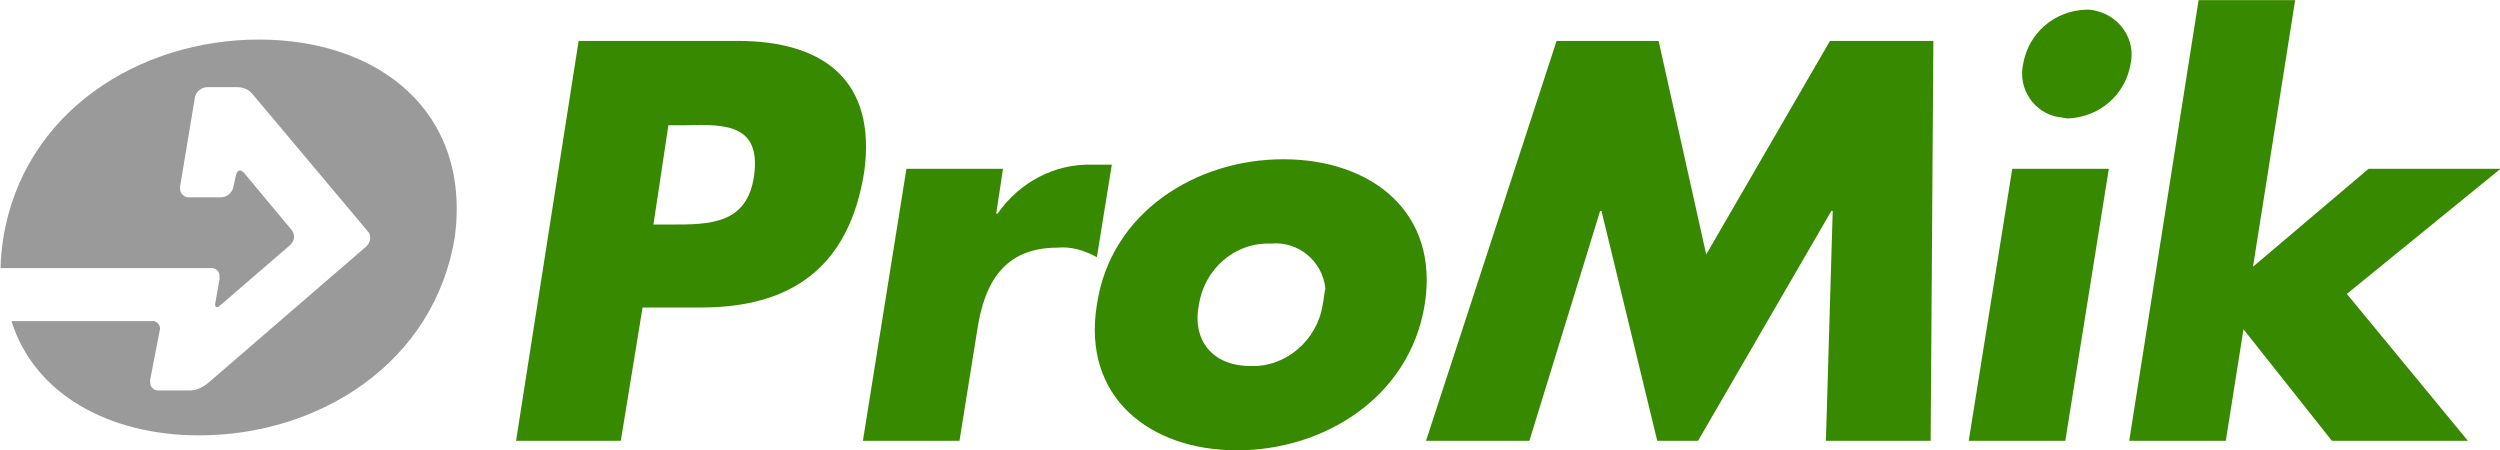
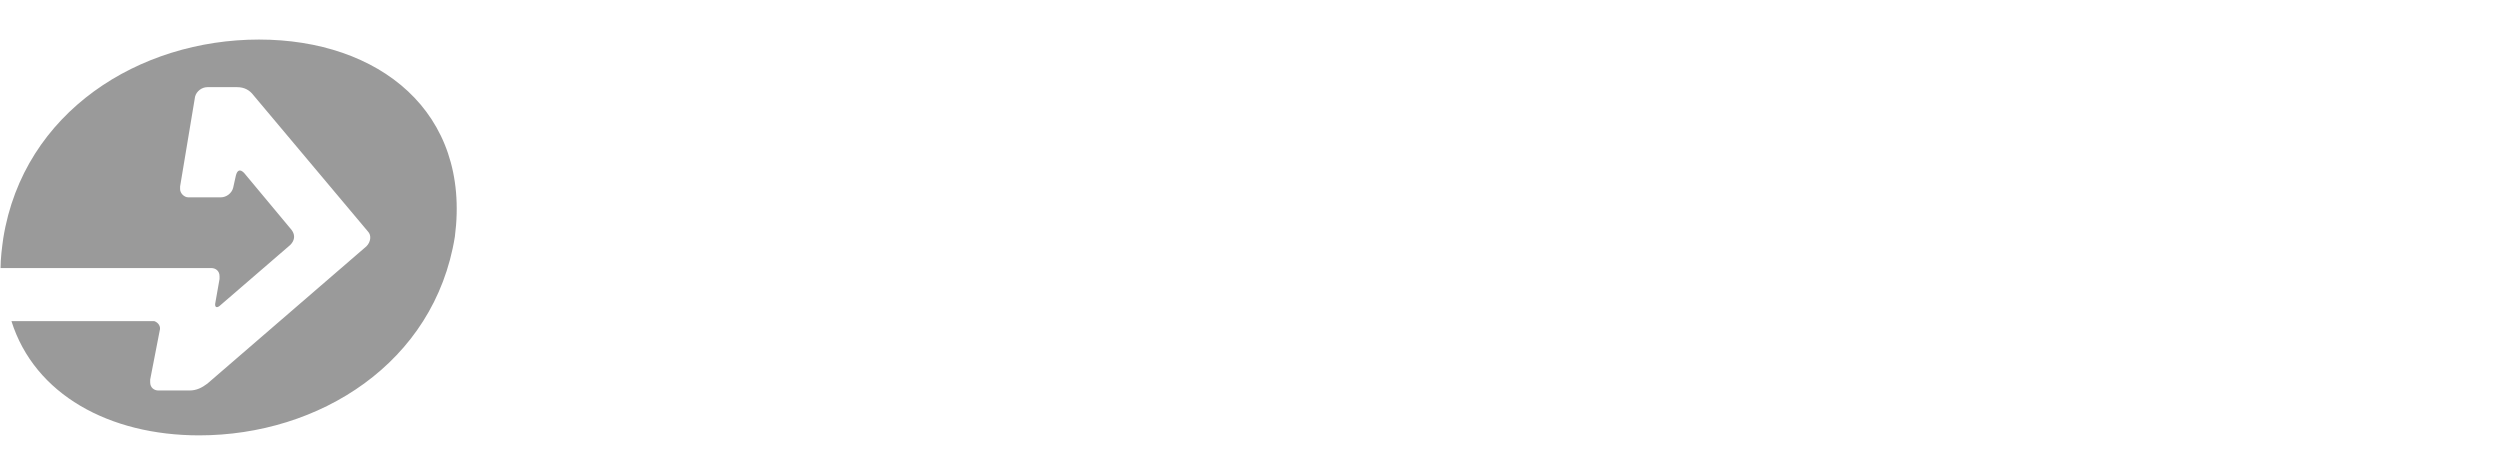
<svg xmlns="http://www.w3.org/2000/svg" version="1.1" id="Ebene_1" x="0px" y="0px" viewBox="0 0 183.8 33.1" style="enable-background:new 0 0 183.8 33.1;" xml:space="preserve" width="183.8" height="33.1">
  <style type="text/css">
	.st0{fill:#378900;}
	.st1{fill:#9A9A9A;}
</style>
  <g id="Gruppe_4" transform="translate(-985.159 -236.192)">
-     <path id="Pfad_35" class="st0" d="M1039.4,239.2h-11.7l-4.6,29.4h7.7l1.6-9.8h4.3c6.7,0,10.9-3,12-10   C1049.6,242.1,1045.7,239.2,1039.4,239.2 M1040.6,249.1c-0.5,3.6-3.3,3.6-6.1,3.6h-1.3l1.1-7.3h1.3   C1038.6,245.3,1041.1,245.4,1040.6,249.1 M1066.9,248.3h-1.4c-2.8-0.1-5.4,1.3-7,3.6h-0.1l0.5-3.3h-7.1l-3.2,20h7.1l1.3-8.1   c0.5-3.4,1.9-6.1,5.9-6.1c1-0.1,2,0.2,2.9,0.7L1066.9,248.3z M1079.5,247.9c-6.4,0-12.7,3.9-13.7,10.7c-1.1,6.8,3.9,10.7,10.3,10.7   s12.7-3.9,13.8-10.7C1091,251.8,1086,247.9,1079.5,247.9 M1082.4,258.6c-0.4,2.6-2.7,4.6-5.3,4.5c-2.9,0-4.3-2-3.8-4.5   c0.4-2.6,2.6-4.6,5.3-4.5c2-0.2,3.8,1.3,4,3.3C1082.5,257.8,1082.5,258.2,1082.4,258.6 M1110.6,254.9l-3.5-15.7h-7.5l-9.6,29.4h7.6   l5.2-16.9h0.1l4.1,16.9h3l9.8-16.9h0.1l-0.5,16.9h7.7l0.2-29.4h-7.6L1110.6,254.9z M1138.5,236.9c-2.3,0.1-4.2,1.7-4.6,4   c-0.4,1.8,0.8,3.6,2.6,3.9c0.2,0,0.5,0.1,0.7,0.1c2.3-0.1,4.2-1.7,4.6-4c0.4-1.8-0.8-3.5-2.5-3.9   C1139,236.9,1138.7,236.9,1138.5,236.9 M1129.9,268.6h7.1l3.2-20h-7.1L1129.9,268.6z M1169,248.6h-9.7l-8.5,7.2l3.1-19.6h-7.1   l-5.1,32.4h7.1l1.3-8.2l6.5,8.2h10l-8.9-10.8L1169,248.6z" />
    <path id="Pfad_36" class="st1" d="M1004.2,239.1c-8.8,0-17.3,5.3-18.8,14.6c-0.1,0.7-0.2,1.5-0.2,2.2h15.5c0.3,0,0.6,0.2,0.6,0.6   c0,0.1,0,0.1,0,0.2l-0.3,1.7c-0.1,0.4,0.1,0.5,0.4,0.2l5.1-4.4c0.3-0.3,0.4-0.7,0.1-1.1l-3.5-4.2c-0.3-0.3-0.5-0.2-0.6,0.2   l-0.2,0.9c-0.1,0.4-0.5,0.7-0.9,0.7H999c-0.3,0-0.6-0.3-0.6-0.6c0-0.1,0-0.1,0-0.2l1.1-6.6c0.1-0.4,0.5-0.7,0.9-0.7h2.2   c0.5,0,0.9,0.2,1.2,0.6l8.4,10c0.3,0.3,0.2,0.8-0.1,1.1l-11.7,10.1c-0.4,0.3-0.8,0.5-1.3,0.5h-2.3c-0.3,0-0.6-0.2-0.6-0.6   c0-0.1,0-0.1,0-0.2l0.7-3.6c0.1-0.3-0.1-0.6-0.4-0.7c-0.1,0-0.1,0-0.2,0H986c1.7,5.4,7.2,8.4,13.8,8.4c8.8,0,17.3-5.3,18.8-14.6   C1019.8,244.4,1013,239.1,1004.2,239.1z" />
  </g>
</svg>